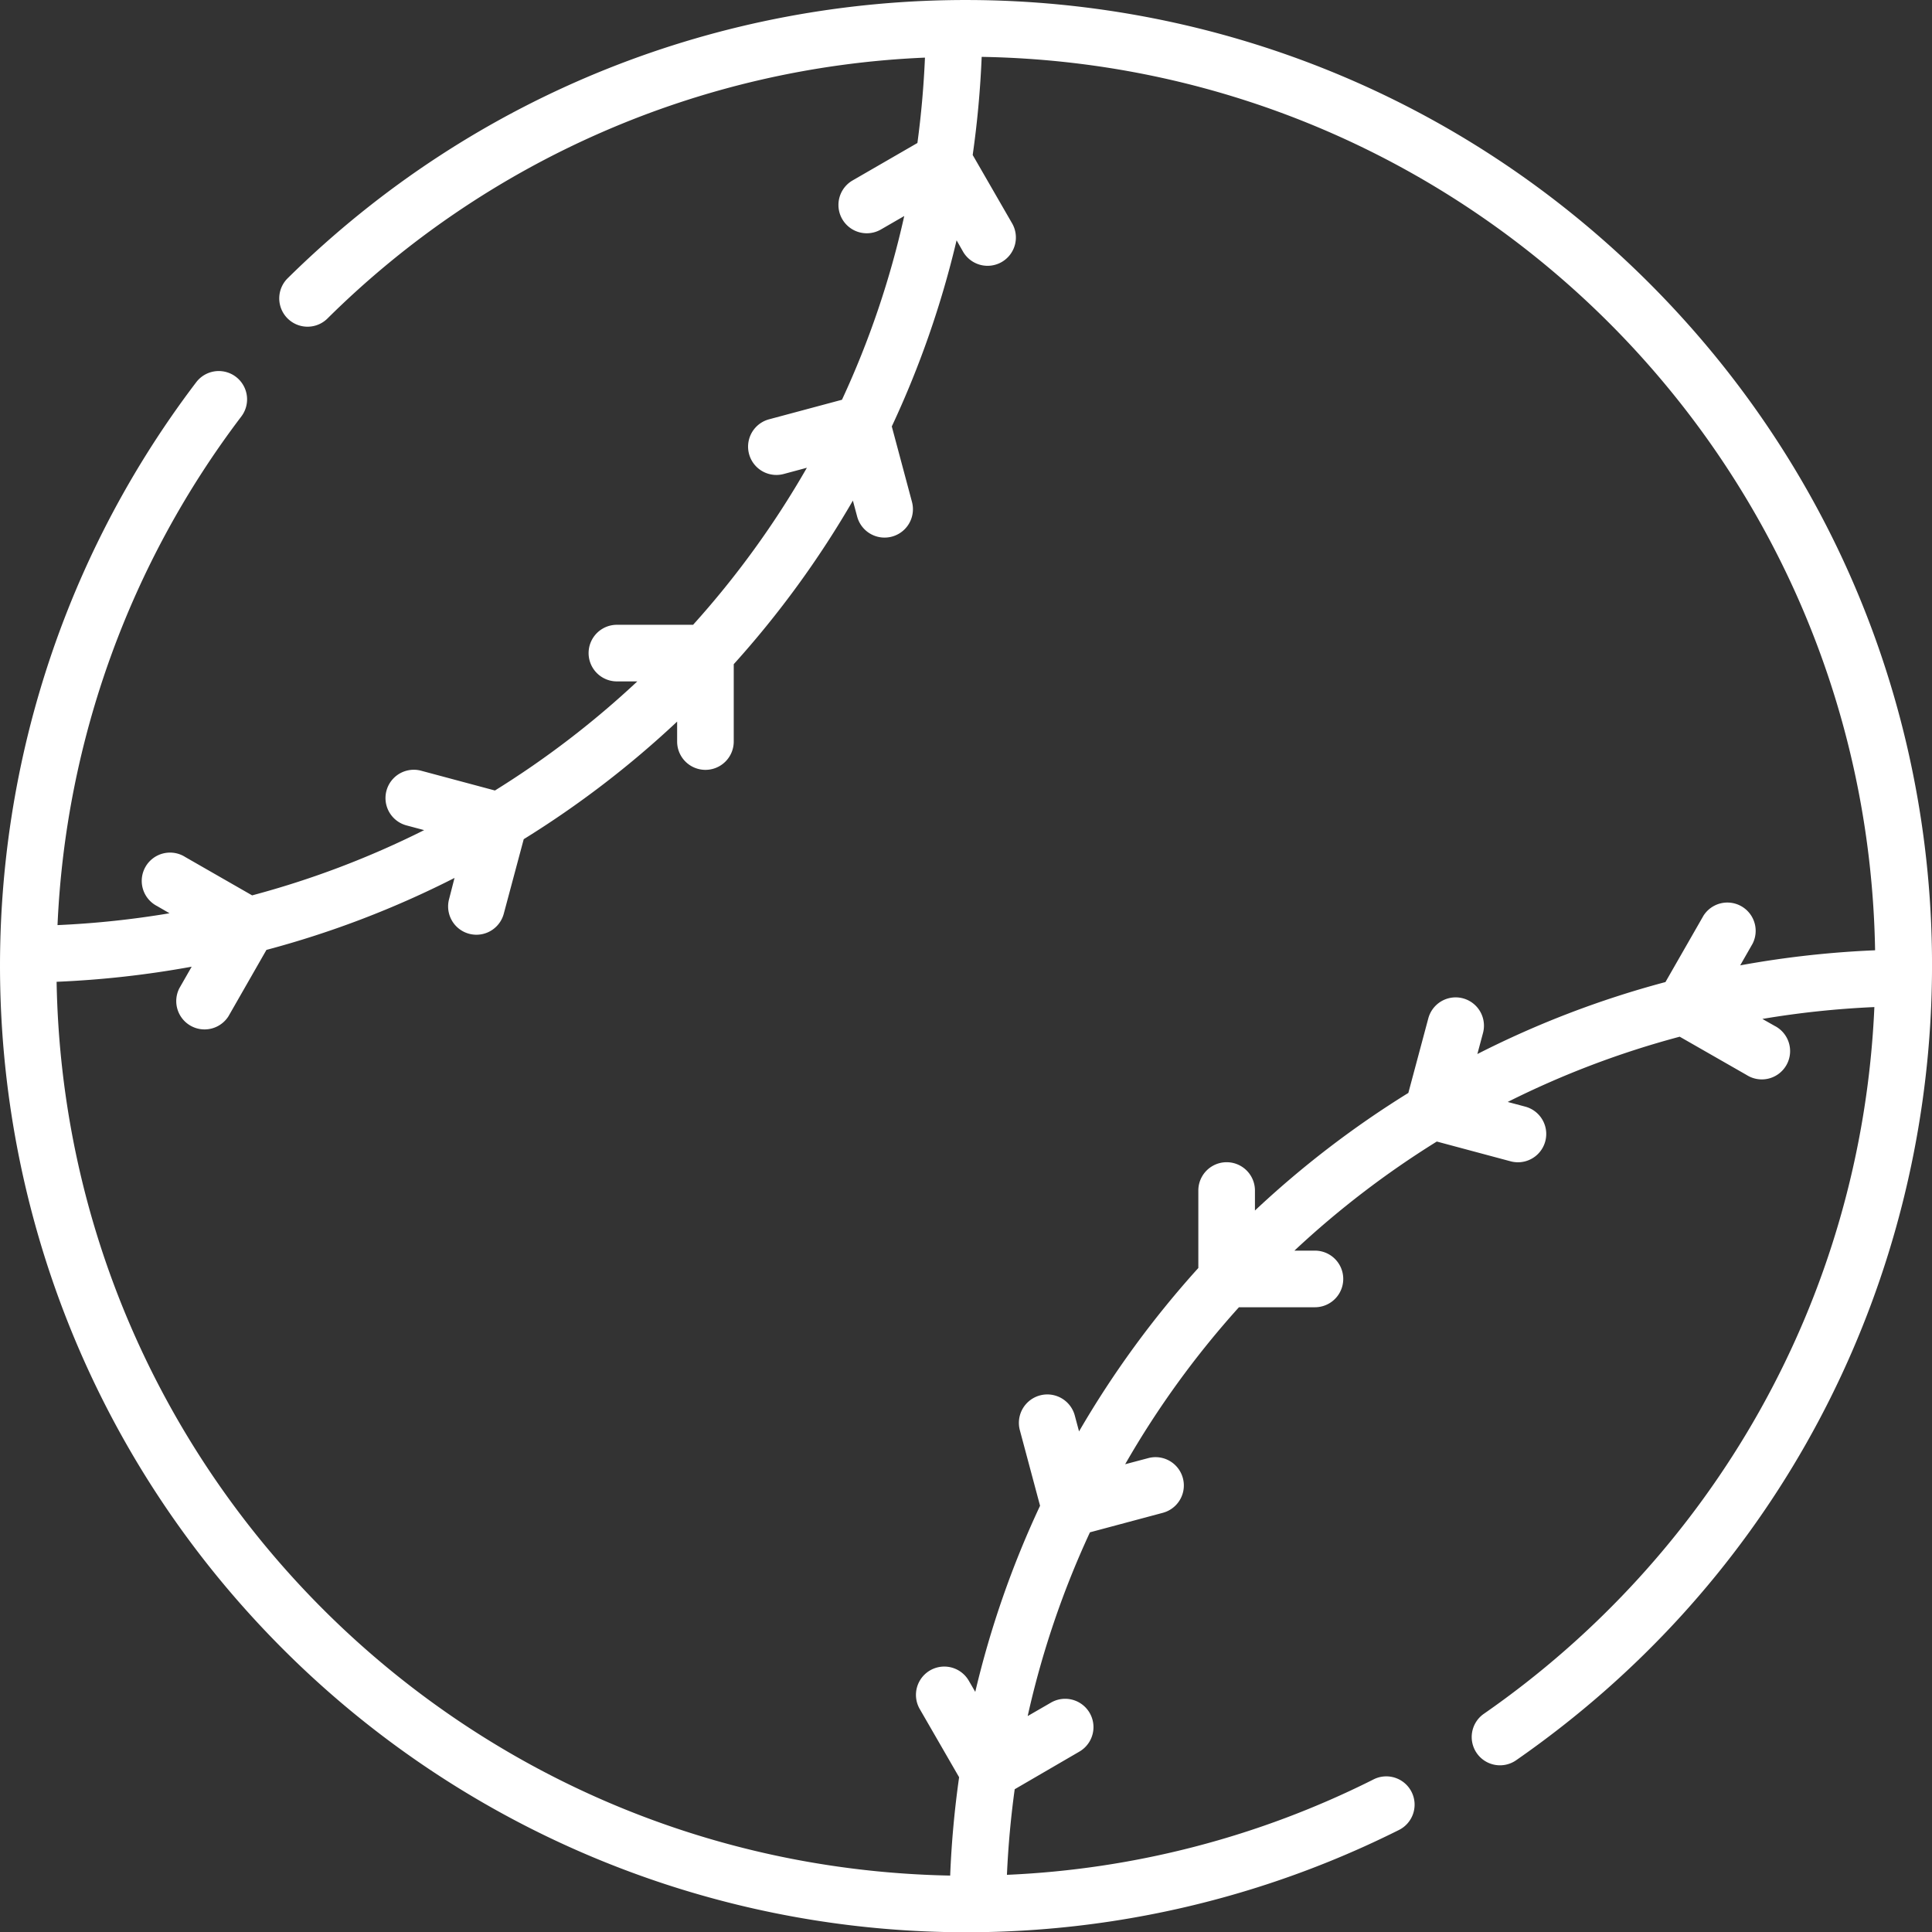
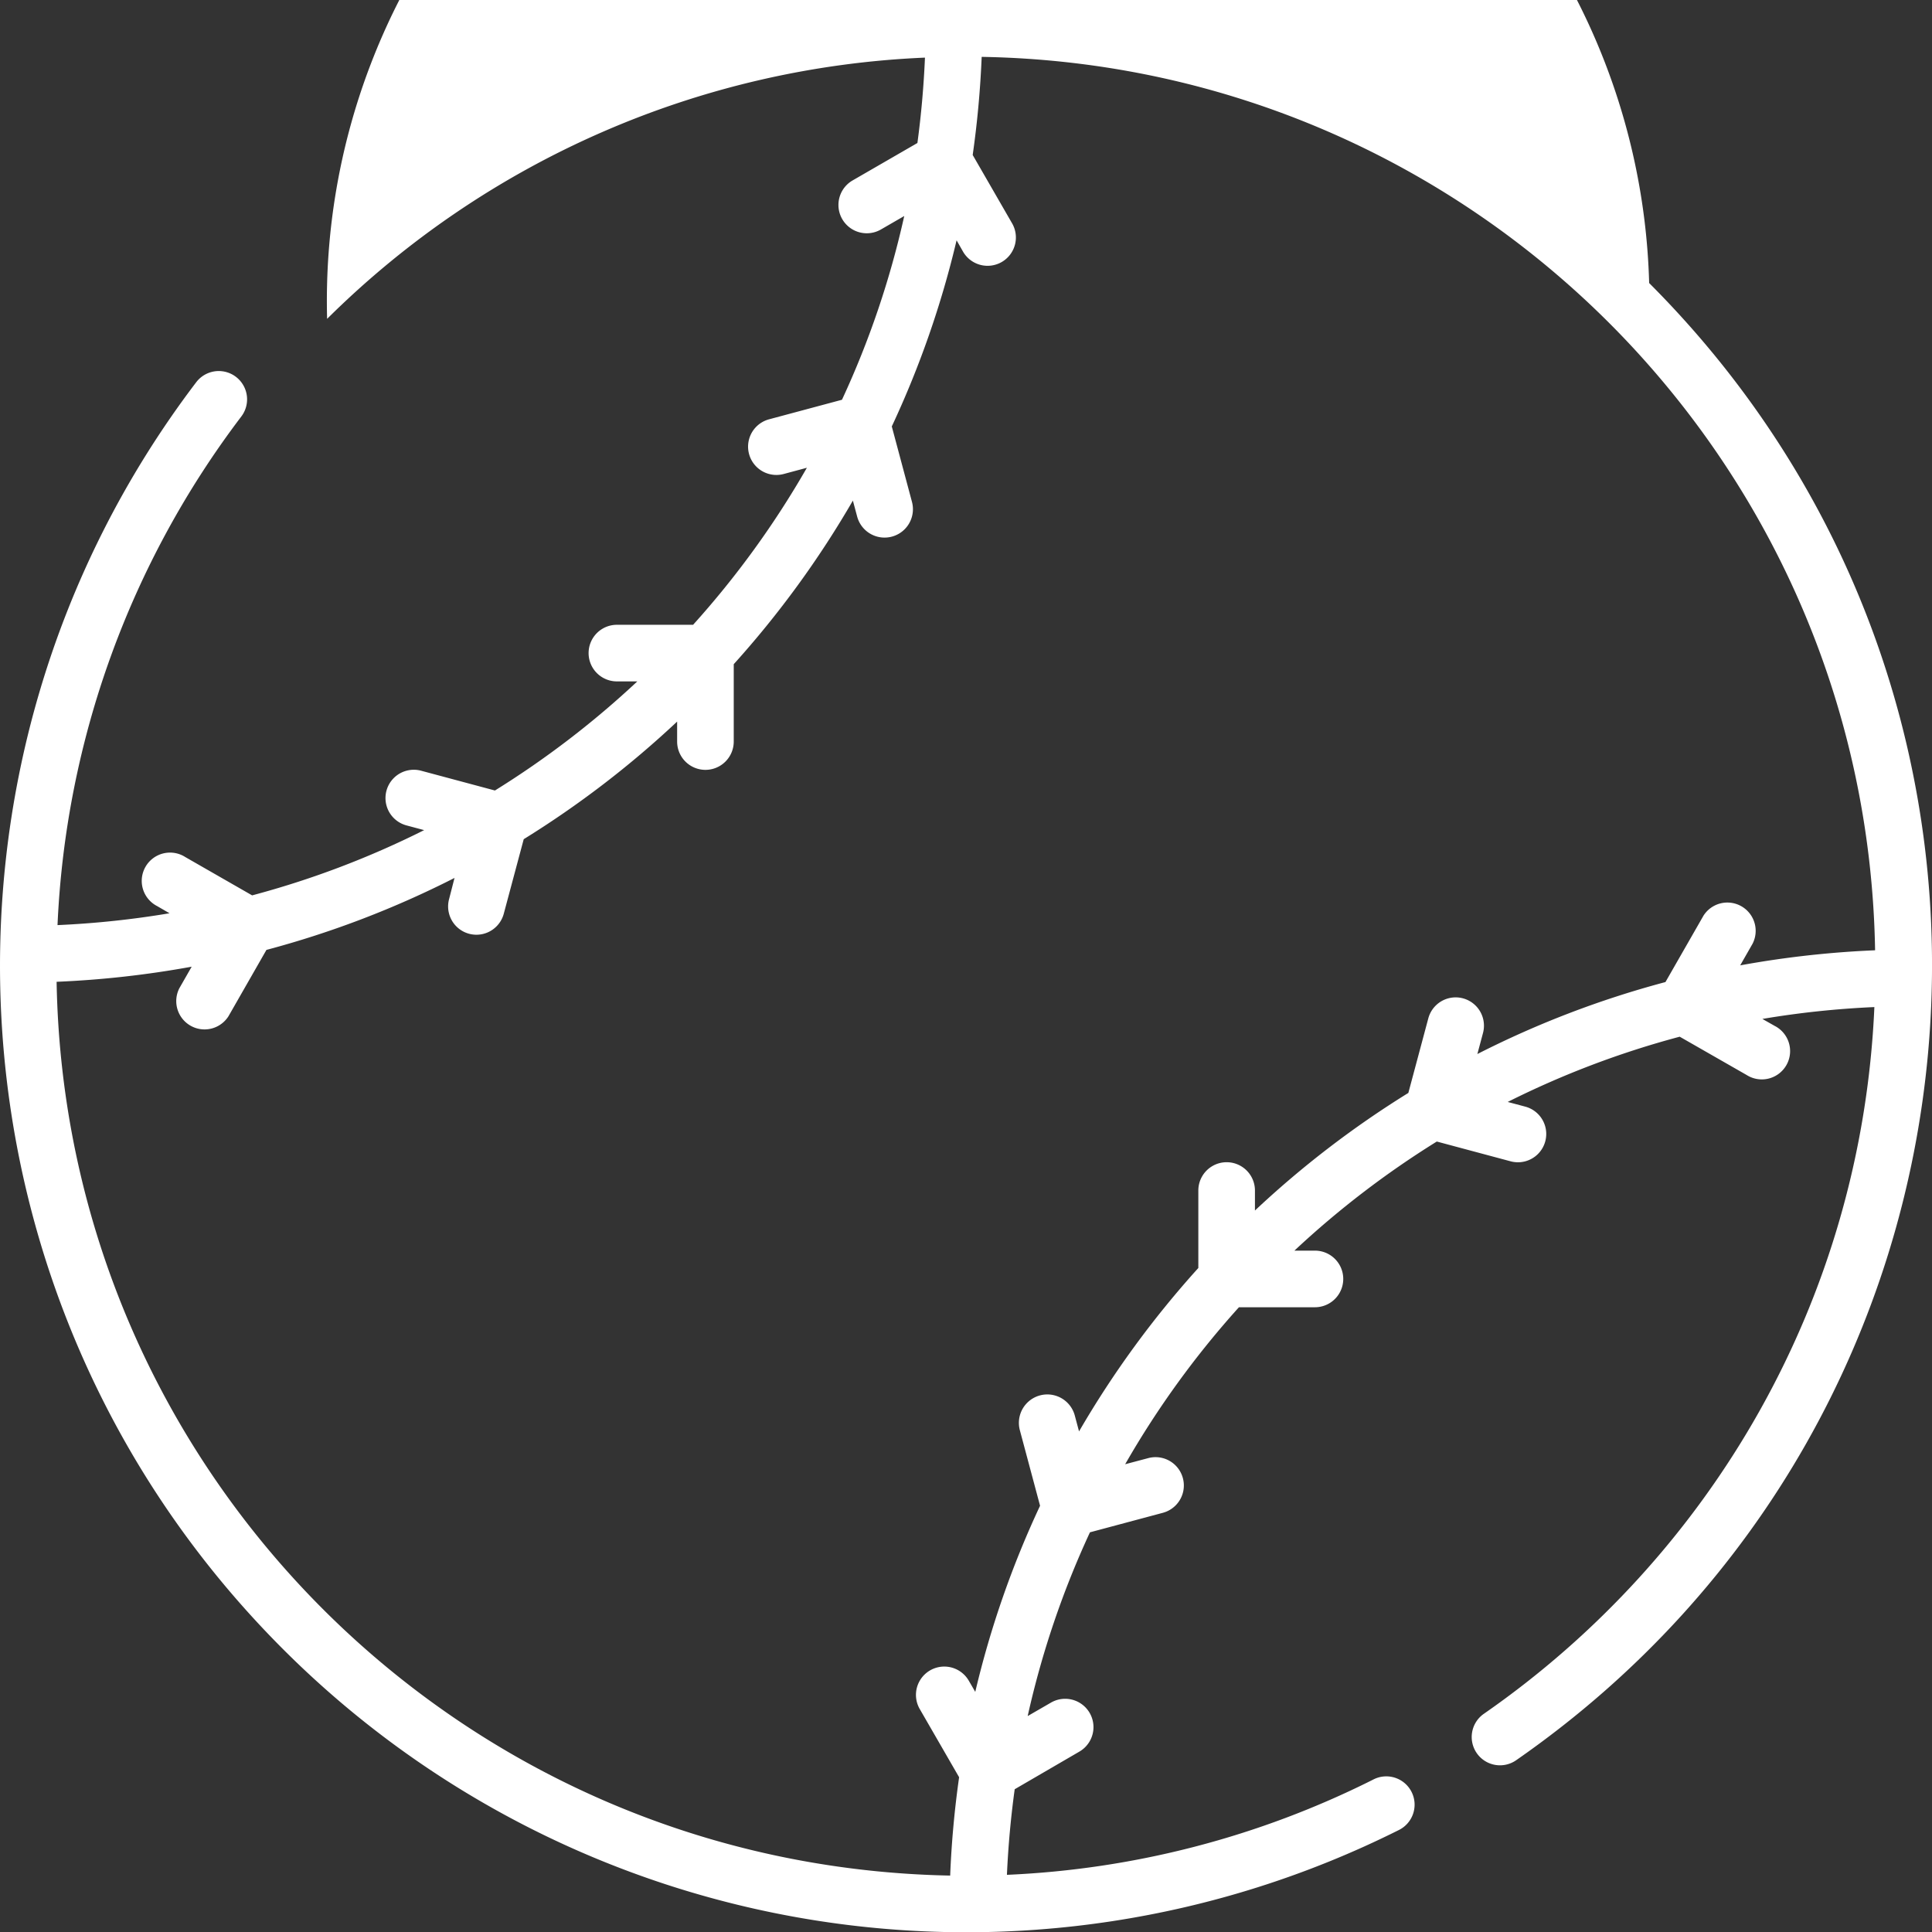
<svg xmlns="http://www.w3.org/2000/svg" viewBox="0 0 511.95 512">
  <rect x="0" y="0" width="511.95" height="512" fill="#333333" stroke="none" />
  <defs>
    <style>.cls-1{fill:#fff;}</style>
  </defs>
  <title>baseballw</title>
  <g id="Layer_2" data-name="Layer 2">
    <g id="Capa_1" data-name="Capa 1">
-       <path class="cls-1" d="M437,75C337.52-24.43,176.4-25.16,76.14,73.82A7.5,7.5,0,0,0,86.68,84.49,239.24,239.24,0,0,1,245.1,15.27q-.49,11.42-2,22.62l-17.17,9.92a7.5,7.5,0,1,0,7.5,13l6.18-3.57a238.16,238.16,0,0,1-16.5,48.69l-19.32,5.18a7.5,7.5,0,1,0,3.88,14.49l6.14-1.65a240.94,240.94,0,0,1-30.15,41.61H163.47a7.5,7.5,0,0,0,0,15h5.41a242,242,0,0,1-37.73,28.91l-19.56-5.24a7.5,7.5,0,0,0-3.88,14.49l4.68,1.25a238.43,238.43,0,0,1-45.58,17.29L49.09,227.1a7.5,7.5,0,1,0-7.45,13L44.92,242a243.47,243.47,0,0,1-29.68,3.14,240.41,240.41,0,0,1,48.7-134.77A7.5,7.5,0,1,0,52,101.28C-24.57,202-16.3,345.72,75,437a256,256,0,0,0,295.53,48,7.5,7.5,0,1,0-6.71-13.41,239.37,239.37,0,0,1-97,25.21q.51-11.44,2.06-22.68L286,464.16a7.5,7.5,0,1,0-7.5-13l-6.18,3.57a239.18,239.18,0,0,1,16.5-48.69l19.32-5.17a7.5,7.5,0,1,0-3.88-14.49L298.15,388a241.25,241.25,0,0,1,30.15-41.6h20.14a7.5,7.5,0,0,0,0-15H343a242,242,0,0,1,37.73-28.91l19.56,5.24a7.5,7.5,0,0,0,3.88-14.49L399.52,292a238.43,238.43,0,0,1,45.58-17.29l17.72,10.14a7.5,7.5,0,1,0,7.45-13L467,270a241.5,241.5,0,0,1,29.68-3.14c-3.43,77.78-43.45,145.57-103.48,187.27a7.49,7.49,0,1,0,8.55,12.31C533.09,375.21,549.79,187.84,437,75Zm24.14,180.78,3.26-5.7a7.5,7.5,0,0,0-13-7.45l-10.08,17.6a253.41,253.41,0,0,0-49.84,19.07l1.49-5.57a7.5,7.5,0,1,0-14.49-3.88l-5.29,19.76a256.7,256.7,0,0,0-40.65,31.16v-5.3a7.5,7.5,0,0,0-15,0V336a256.69,256.69,0,0,0-31.61,43.3l-1.13-4.22A7.5,7.5,0,0,0,270.25,379l5.35,20a253.19,253.19,0,0,0-17.17,49.32l-1.71-2.95a7.5,7.5,0,0,0-13,7.5l10.43,18.07A258.55,258.55,0,0,0,251.78,497C121.44,494.5,17.26,389.6,15,260.16a259.17,259.17,0,0,0,35.79-4l-3.26,5.7a7.5,7.5,0,0,0,13,7.45l10.07-17.6a253.41,253.41,0,0,0,49.84-19.07L119,238.25a7.5,7.5,0,0,0,14.49,3.88l5.29-19.76a256.7,256.7,0,0,0,40.65-31.16v5.29a7.5,7.5,0,0,0,15,0V176A256.69,256.69,0,0,0,226,132.65l1.13,4.22A7.5,7.5,0,0,0,241.66,133l-5.35-20a253.65,253.65,0,0,0,17.17-49.32l1.71,3a7.5,7.5,0,0,0,13-7.5L257.75,41.07a260.49,260.49,0,0,0,2.38-26c129.8,2.2,234.55,106.78,236.74,236.74a258.85,258.85,0,0,0-35.78,4Z" />
+       <path class="cls-1" d="M437,75A7.5,7.5,0,0,0,86.68,84.49,239.24,239.24,0,0,1,245.1,15.27q-.49,11.42-2,22.62l-17.17,9.92a7.5,7.5,0,1,0,7.5,13l6.18-3.57a238.16,238.16,0,0,1-16.5,48.69l-19.32,5.18a7.5,7.5,0,1,0,3.88,14.49l6.14-1.65a240.94,240.94,0,0,1-30.15,41.61H163.47a7.5,7.5,0,0,0,0,15h5.41a242,242,0,0,1-37.73,28.91l-19.56-5.24a7.5,7.5,0,0,0-3.88,14.49l4.68,1.25a238.43,238.43,0,0,1-45.58,17.29L49.09,227.1a7.5,7.5,0,1,0-7.45,13L44.92,242a243.47,243.47,0,0,1-29.68,3.14,240.41,240.41,0,0,1,48.7-134.77A7.5,7.5,0,1,0,52,101.28C-24.57,202-16.3,345.72,75,437a256,256,0,0,0,295.53,48,7.5,7.5,0,1,0-6.71-13.41,239.37,239.37,0,0,1-97,25.21q.51-11.44,2.06-22.68L286,464.16a7.5,7.5,0,1,0-7.5-13l-6.18,3.57a239.18,239.18,0,0,1,16.5-48.69l19.32-5.17a7.5,7.5,0,1,0-3.88-14.49L298.15,388a241.25,241.25,0,0,1,30.15-41.6h20.14a7.5,7.5,0,0,0,0-15H343a242,242,0,0,1,37.73-28.91l19.56,5.24a7.5,7.5,0,0,0,3.88-14.49L399.52,292a238.43,238.43,0,0,1,45.58-17.29l17.72,10.14a7.5,7.5,0,1,0,7.45-13L467,270a241.5,241.5,0,0,1,29.68-3.14c-3.43,77.78-43.45,145.57-103.48,187.27a7.49,7.49,0,1,0,8.55,12.31C533.09,375.21,549.79,187.84,437,75Zm24.14,180.78,3.26-5.7a7.5,7.5,0,0,0-13-7.45l-10.08,17.6a253.41,253.41,0,0,0-49.84,19.07l1.49-5.57a7.5,7.5,0,1,0-14.49-3.88l-5.29,19.76a256.7,256.7,0,0,0-40.65,31.16v-5.3a7.5,7.5,0,0,0-15,0V336a256.69,256.69,0,0,0-31.61,43.3l-1.13-4.22A7.5,7.5,0,0,0,270.25,379l5.35,20a253.19,253.19,0,0,0-17.17,49.32l-1.71-2.95a7.5,7.5,0,0,0-13,7.5l10.43,18.07A258.55,258.55,0,0,0,251.78,497C121.44,494.5,17.26,389.6,15,260.16a259.17,259.17,0,0,0,35.79-4l-3.26,5.7a7.5,7.5,0,0,0,13,7.45l10.07-17.6a253.41,253.41,0,0,0,49.84-19.07L119,238.25a7.5,7.5,0,0,0,14.49,3.88l5.29-19.76a256.7,256.7,0,0,0,40.65-31.16v5.29a7.5,7.5,0,0,0,15,0V176A256.69,256.69,0,0,0,226,132.65l1.13,4.22A7.5,7.5,0,0,0,241.66,133l-5.35-20a253.65,253.65,0,0,0,17.17-49.32l1.71,3a7.5,7.5,0,0,0,13-7.5L257.75,41.07a260.49,260.49,0,0,0,2.38-26c129.8,2.2,234.55,106.78,236.74,236.74a258.85,258.85,0,0,0-35.78,4Z" />
    </g>
  </g>
</svg>